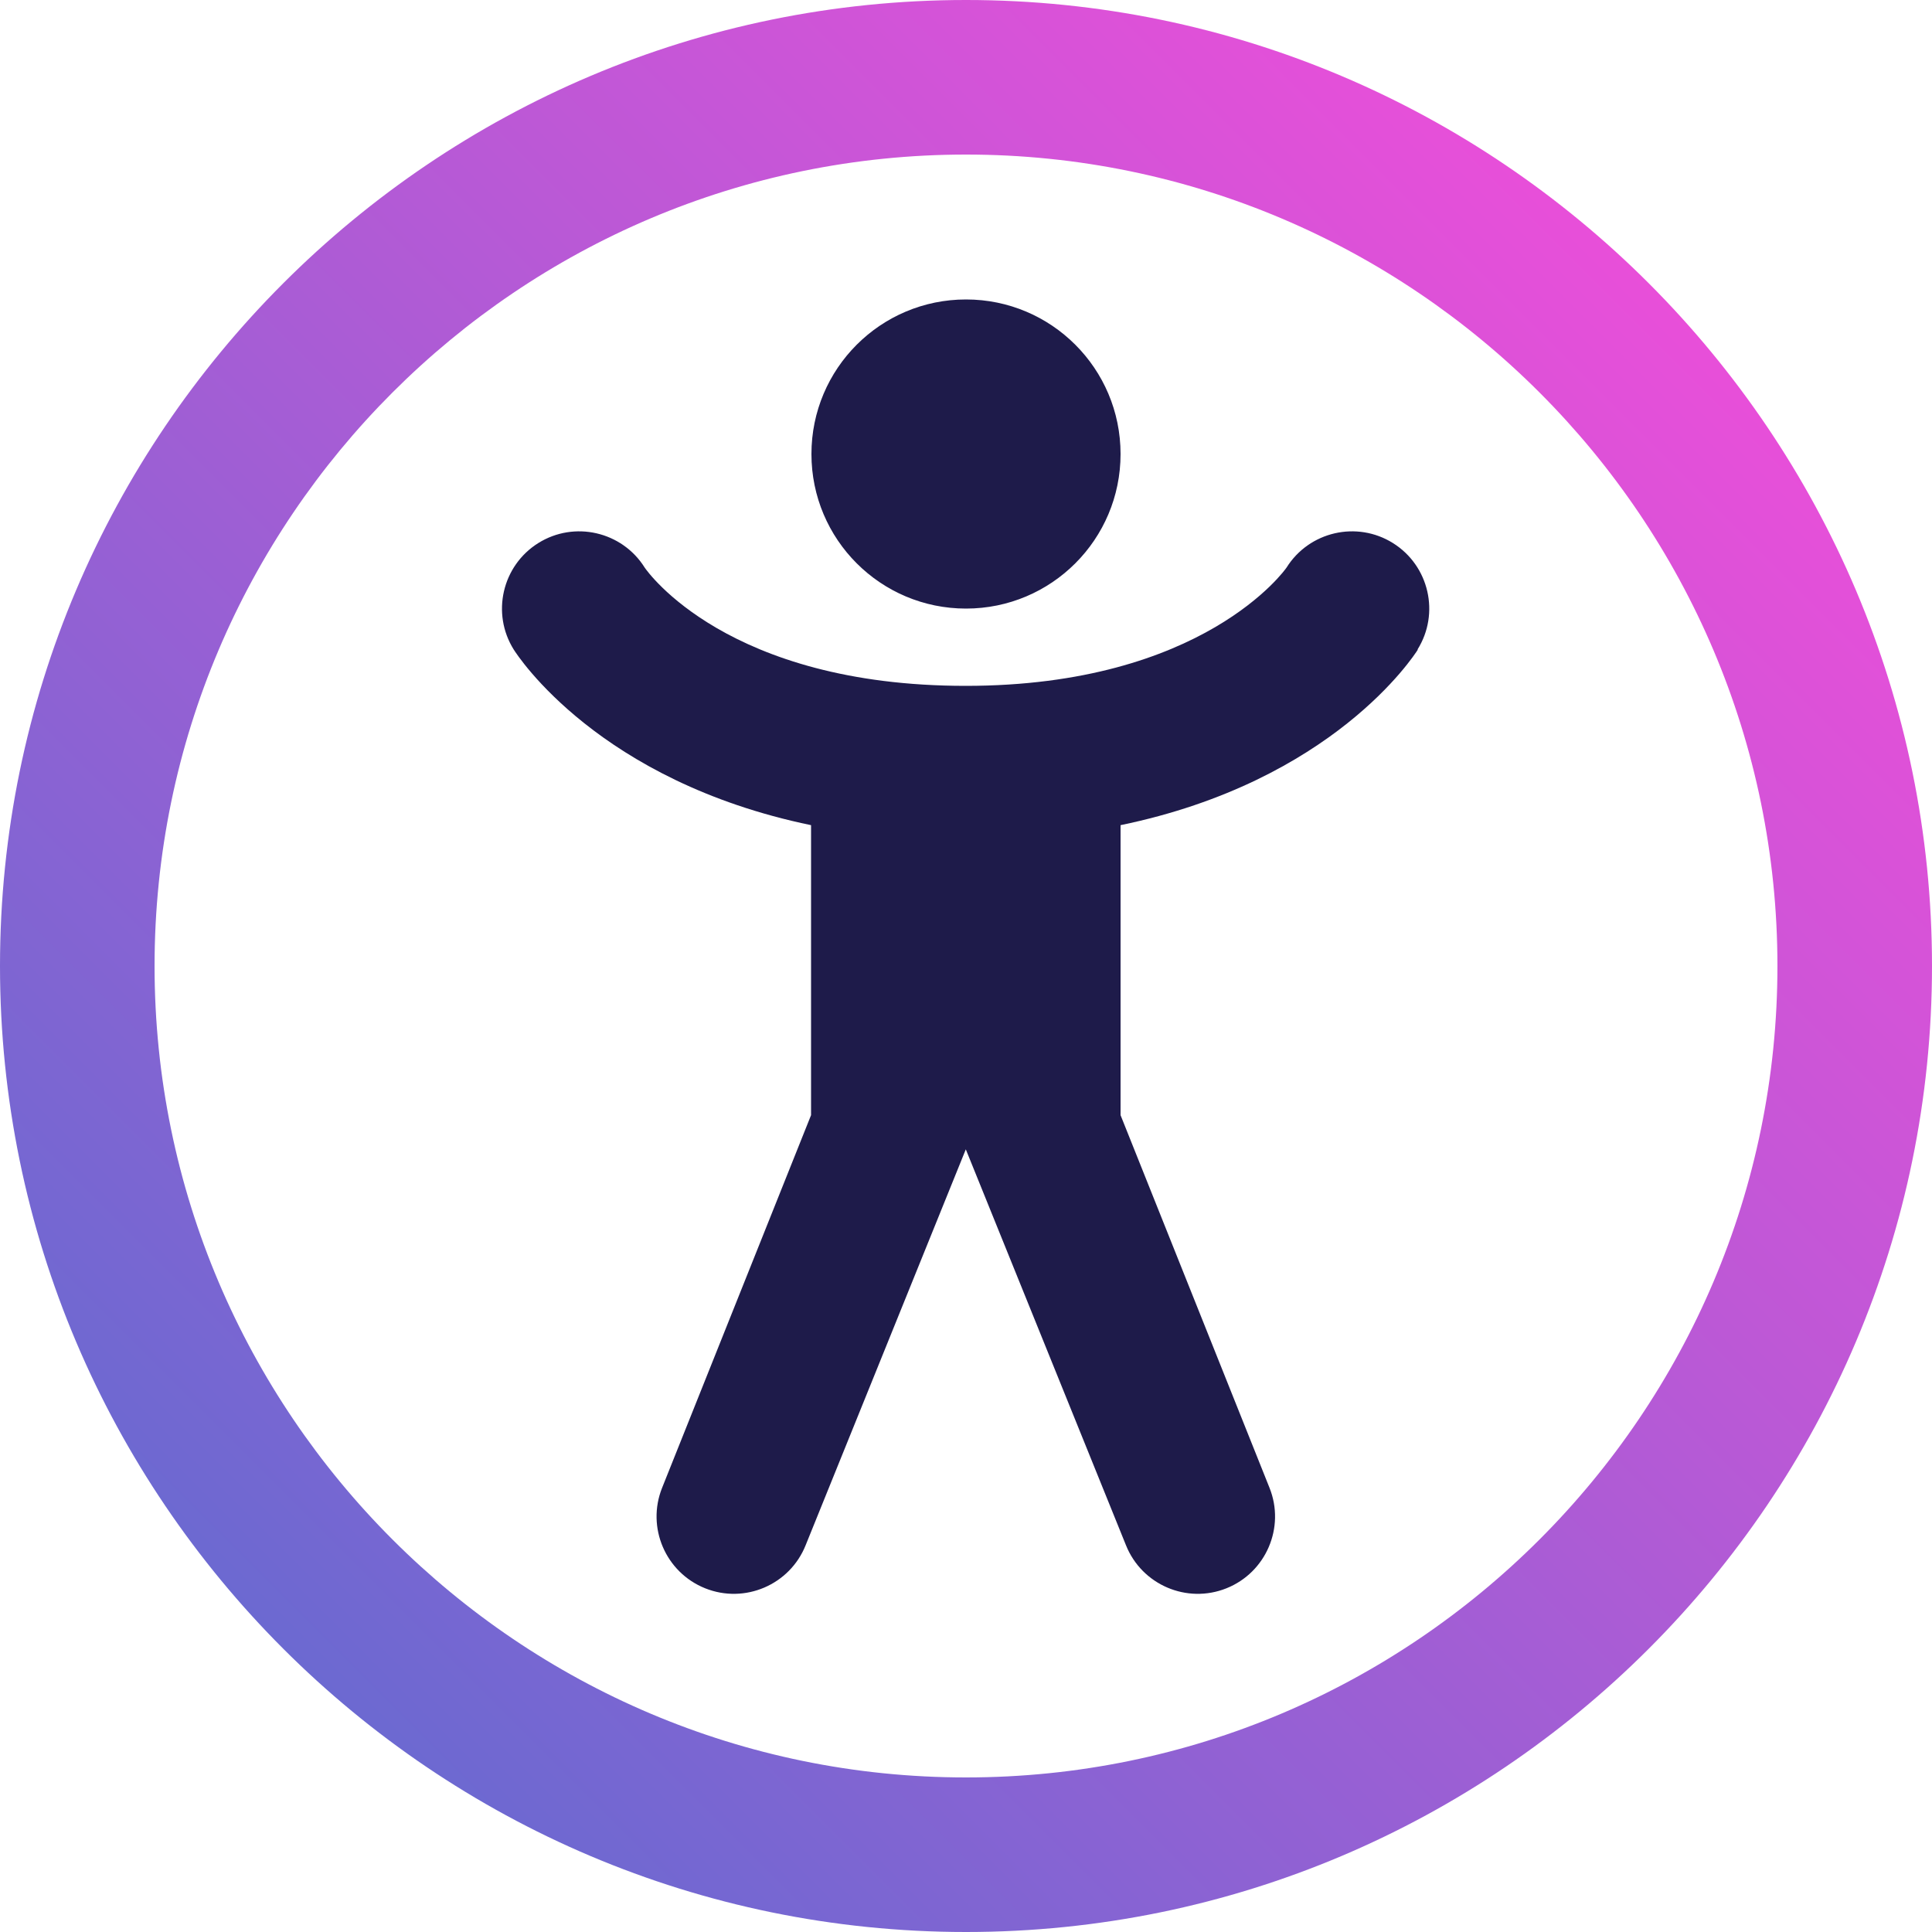
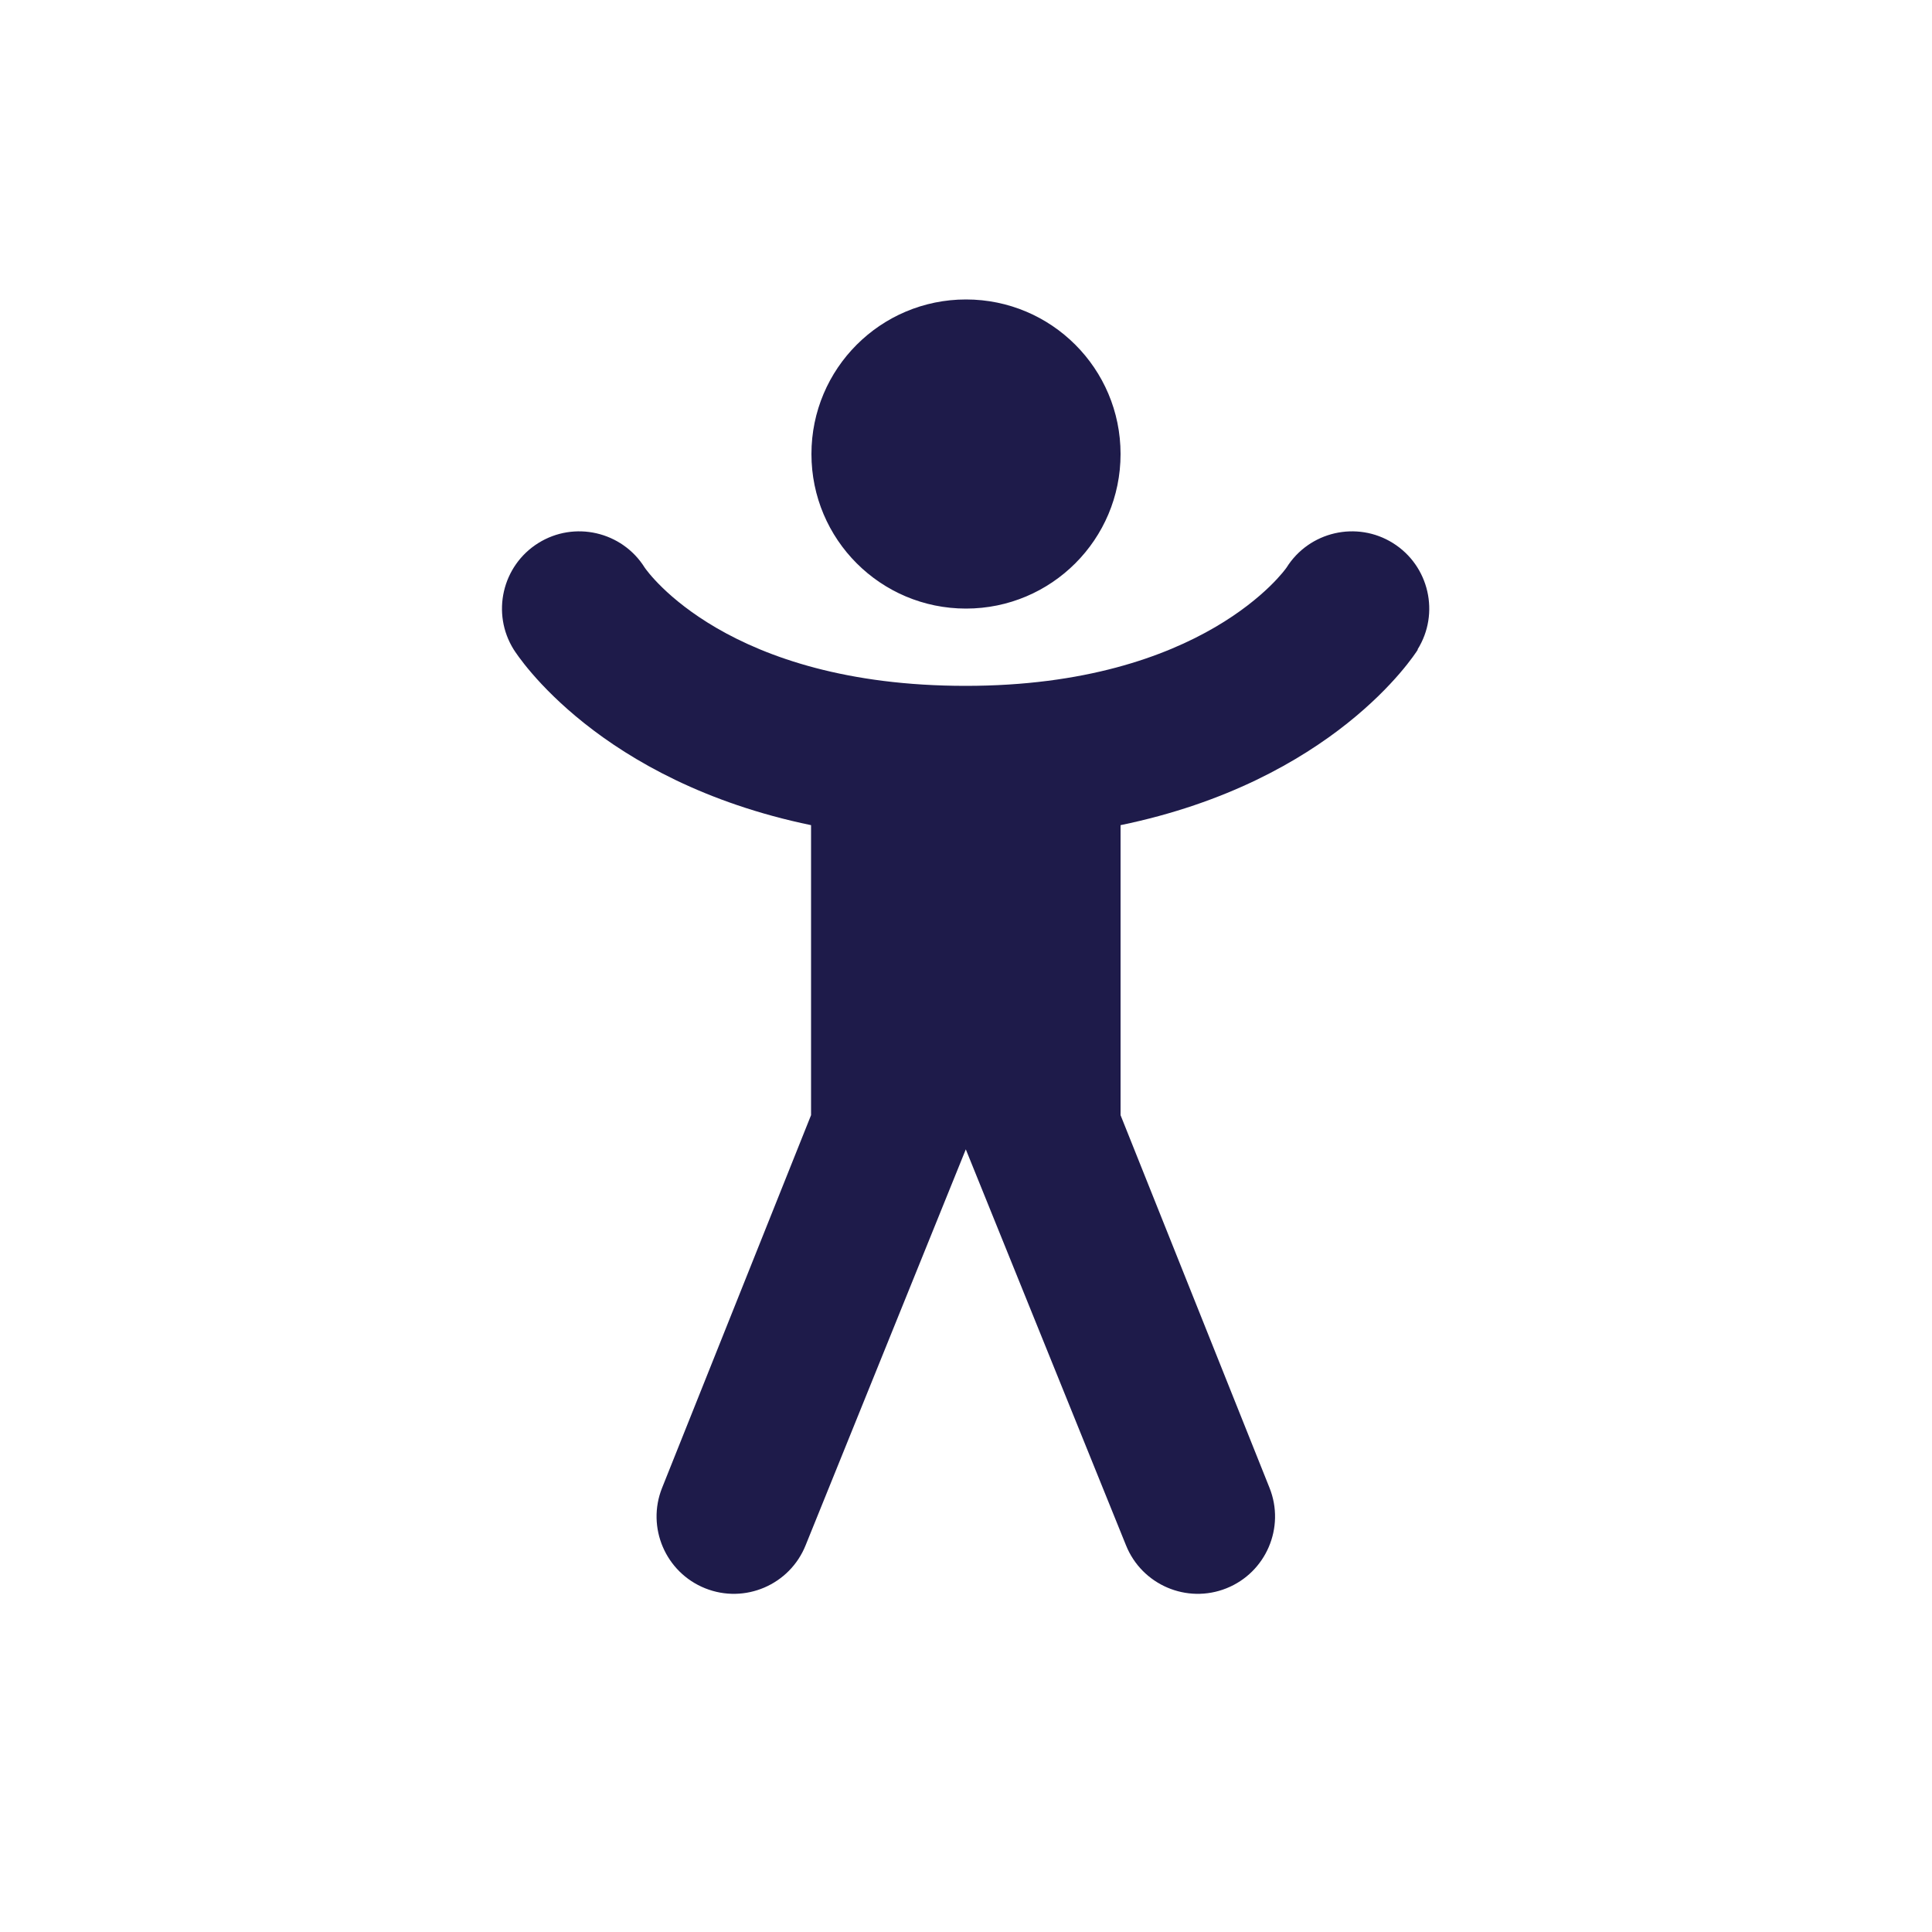
<svg xmlns="http://www.w3.org/2000/svg" id="Layer_2" viewBox="0 0 100 100">
  <defs>
    <style>.cls-1{fill:url(#linear-gradient);}.cls-2{fill:#1e1b4a;}</style>
    <linearGradient id="linear-gradient" x1="14.66" y1="85.34" x2="85.34" y2="14.66" gradientUnits="userSpaceOnUse">
      <stop offset="0" stop-color="#6c69d1" />
      <stop offset="1" stop-color="#e84fd9" />
    </linearGradient>
  </defs>
  <g id="Purple_Fushia">
    <g>
      <path class="cls-2" d="m73.39,33.62c-.21.33-4.4,6.82-15.39,9.09v15.01l7.71,19.29c.82,2.05-.18,4.38-2.23,5.2h0c-2.05.82-4.38-.18-5.2-2.23l-8.29-20.49-8.29,20.49c-.82,2.05-3.15,3.05-5.2,2.23h0c-2.05-.82-3.05-3.15-2.23-5.2l7.71-19.29v-15.01c-10.99-2.28-15.18-8.76-15.39-9.09-1.17-1.87-.6-4.34,1.27-5.51,1.87-1.17,4.34-.6,5.51,1.27.13.19,4.28,6.12,16.61,6.12s16.57-6.06,16.61-6.12c1.17-1.87,3.64-2.44,5.51-1.27,1.87,1.17,2.44,3.64,1.27,5.51Zm-23.39-2.12c4.42,0,8-3.58,8-8s-3.58-8-8-8-8,3.58-8,8,3.58,8,8,8Z" />
-       <path class="cls-1" d="m50,100C22.43,100,0,77.57,0,50S22.43,0,50,0s50,22.43,50,50-22.43,50-50,50Zm0-92c-23.16,0-42,18.84-42,42s18.84,42,42,42,42-18.84,42-42S73.16,8,50,8Z" />
    </g>
  </g>
</svg>